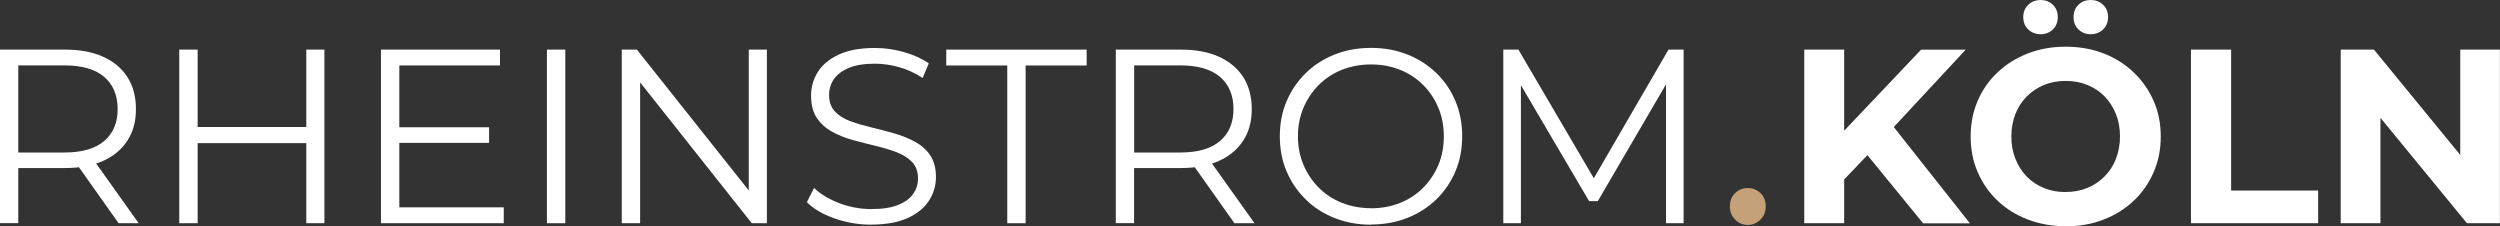
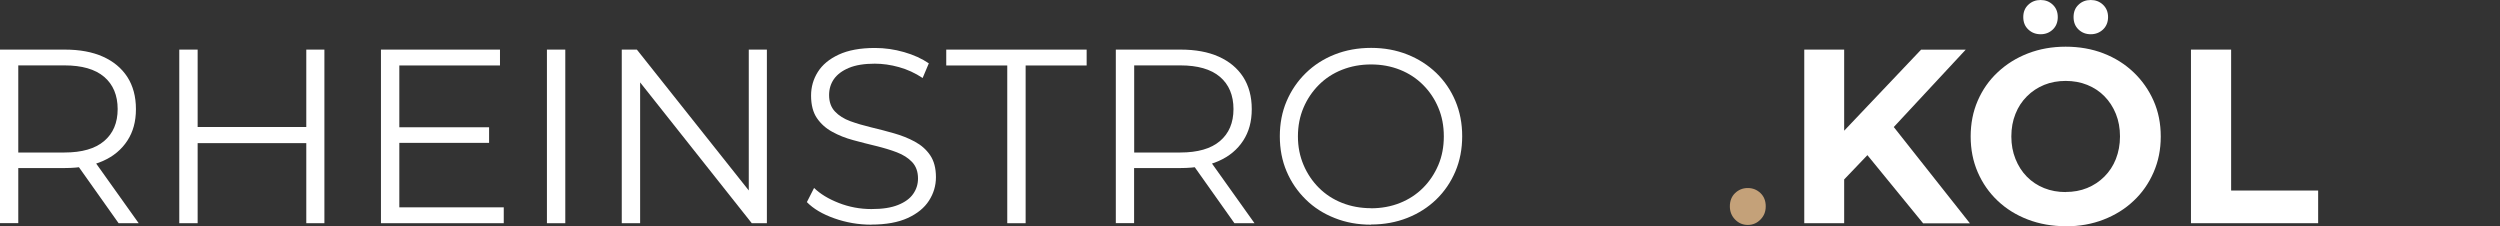
<svg xmlns="http://www.w3.org/2000/svg" id="Ebene_1" data-name="Ebene 1" width="291.31" height="26.36" viewBox="0 0 291.31 26.36">
  <rect x="0" y="0" width="291.31" height="26.36" fill="#333333" stroke="none" />
  <defs>
    <style>
      .cls-1 {
        fill: #c4a179;
      }

      .cls-1, .cls-2 {
        stroke-width: 0px;
      }

      .cls-2 {
        fill: #fff;
      }
    </style>
  </defs>
  <path class="cls-2" d="m0,26.01V5.78h7.57c1.71,0,3.19.27,4.42.82,1.23.55,2.18,1.34,2.85,2.37.66,1.03,1,2.28,1,3.74s-.33,2.65-1,3.68c-.67,1.03-1.61,1.82-2.85,2.37s-2.71.82-4.42.82H1.18l.95-.98v7.4H0Zm2.14-7.23l-.95-1.01h6.33c2.02,0,3.56-.44,4.61-1.33,1.05-.89,1.58-2.13,1.58-3.73s-.53-2.87-1.58-3.76c-1.05-.89-2.59-1.33-4.61-1.33H1.18l.95-1.01v12.17Zm11.68,7.23l-5.2-7.34h2.31l5.23,7.34h-2.34Z" />
  <path class="cls-2" d="m23.03,26.01h-2.14V5.78h2.14v20.23Zm12.86-9.33h-13.09v-1.88h13.09v1.88Zm-.2-10.9h2.11v20.23h-2.11V5.78Z" />
  <path class="cls-2" d="m46.53,24.16h12.17v1.85h-14.31V5.78h13.87v1.85h-11.73v16.53Zm-.23-9.33h10.69v1.82h-10.69v-1.82Z" />
  <path class="cls-2" d="m63.73,26.01V5.78h2.14v20.23h-2.14Z" />
  <path class="cls-2" d="m72.45,26.01V5.78h1.76l13.96,17.57h-.92V5.78h2.11v20.23h-1.76l-13.93-17.57h.92v17.57h-2.14Z" />
  <path class="cls-2" d="m101.53,26.18c-1.5,0-2.94-.25-4.32-.74s-2.44-1.12-3.19-1.89l.84-1.65c.71.69,1.67,1.28,2.88,1.75,1.2.47,2.47.71,3.8.71s2.31-.16,3.11-.48c.8-.32,1.39-.75,1.76-1.29.38-.54.56-1.14.56-1.79,0-.79-.23-1.43-.68-1.91-.45-.48-1.05-.86-1.78-1.14-.73-.28-1.54-.52-2.43-.74-.89-.21-1.77-.44-2.66-.68-.89-.24-1.7-.56-2.44-.97-.74-.4-1.34-.94-1.79-1.6-.45-.66-.68-1.54-.68-2.62,0-1,.26-1.92.79-2.76.53-.84,1.34-1.51,2.44-2.02,1.1-.51,2.5-.77,4.22-.77,1.14,0,2.26.16,3.38.48,1.12.32,2.08.76,2.89,1.31l-.72,1.71c-.87-.58-1.79-1-2.76-1.27-.97-.27-1.91-.4-2.82-.4-1.21,0-2.22.16-3.01.49-.79.33-1.37.77-1.75,1.31-.38.55-.56,1.17-.56,1.86,0,.79.23,1.43.68,1.91.45.48,1.05.86,1.79,1.13.74.27,1.56.51,2.44.72s1.77.44,2.64.69c.88.25,1.69.57,2.43.97.74.4,1.34.92,1.79,1.58.45.66.68,1.51.68,2.57,0,.98-.27,1.89-.81,2.73-.54.84-1.36,1.51-2.47,2.02-1.11.51-2.53.77-4.26.77Z" />
  <path class="cls-2" d="m117.37,26.01V7.63h-7.11v-1.85h16.36v1.85h-7.11v18.38h-2.14Z" />
  <path class="cls-2" d="m130.02,26.01V5.78h7.57c1.71,0,3.19.27,4.42.82,1.23.55,2.18,1.34,2.85,2.37.66,1.03,1,2.28,1,3.74s-.33,2.65-1,3.68c-.67,1.03-1.61,1.82-2.85,2.37s-2.71.82-4.42.82h-6.39l.95-.98v7.4h-2.14Zm2.14-7.23l-.95-1.01h6.33c2.02,0,3.56-.44,4.61-1.33,1.05-.89,1.58-2.13,1.58-3.73s-.53-2.87-1.58-3.76c-1.05-.89-2.59-1.33-4.61-1.33h-6.33l.95-1.01v12.17Zm11.68,7.23l-5.2-7.34h2.31l5.23,7.34h-2.34Z" />
  <path class="cls-2" d="m159.76,26.18c-1.52,0-2.93-.25-4.23-.77-1.3-.51-2.43-1.23-3.38-2.17-.95-.93-1.7-2.02-2.23-3.27-.53-1.24-.79-2.61-.79-4.09s.26-2.85.79-4.09c.53-1.24,1.27-2.33,2.23-3.27.95-.93,2.08-1.66,3.37-2.17,1.29-.51,2.71-.77,4.25-.77s2.93.26,4.22.77c1.29.51,2.41,1.23,3.37,2.15.95.92,1.7,2.01,2.23,3.27s.79,2.62.79,4.1-.26,2.85-.79,4.1-1.27,2.34-2.23,3.27c-.95.92-2.08,1.64-3.37,2.15-1.29.51-2.7.77-4.22.77Zm0-1.91c1.21,0,2.34-.21,3.37-.62,1.03-.41,1.93-1,2.69-1.76s1.35-1.65,1.78-2.66.64-2.12.64-3.34-.21-2.33-.64-3.34c-.42-1.01-1.02-1.9-1.78-2.66-.76-.76-1.66-1.35-2.69-1.76-1.03-.41-2.15-.62-3.37-.62s-2.34.21-3.38.62c-1.04.41-1.94,1-2.7,1.76-.76.76-1.36,1.65-1.79,2.66-.43,1.01-.65,2.12-.65,3.34s.22,2.3.65,3.32c.43,1.02,1.03,1.91,1.79,2.67.76.76,1.66,1.35,2.7,1.76,1.04.41,2.17.62,3.38.62Z" />
-   <path class="cls-2" d="m175.17,26.01V5.78h1.76l9.25,15.78h-.92l9.16-15.78h1.76v20.23h-2.05V8.99h.49l-8.44,14.45h-1.01l-8.5-14.45h.55v17.02h-2.05Z" />
  <path class="cls-1" d="m203.66,26.21c-.58,0-1.07-.21-1.48-.63-.41-.42-.61-.93-.61-1.54s.2-1.15.61-1.54c.41-.39.9-.59,1.48-.59s1.07.2,1.48.59.61.91.61,1.54-.2,1.12-.61,1.54-.9.63-1.48.63Z" />
  <path class="cls-2" d="m210.24,26.01V5.78h4.65v20.23h-4.65Zm4.19-4.62l-.26-5.4,9.68-10.2h5.2l-8.73,9.39-2.6,2.77-3.29,3.44Zm9.65,4.62l-7.2-8.81,3.06-3.32,9.6,12.14h-5.46Z" />
  <path class="cls-2" d="m240.73,26.36c-1.6,0-3.08-.26-4.44-.78-1.36-.52-2.53-1.25-3.53-2.2-.99-.94-1.76-2.05-2.31-3.32-.55-1.27-.82-2.66-.82-4.16s.27-2.89.82-4.16c.55-1.27,1.32-2.38,2.33-3.32,1-.94,2.18-1.68,3.53-2.2,1.35-.52,2.81-.78,4.39-.78s3.07.26,4.41.78,2.5,1.25,3.5,2.2c.99.94,1.77,2.05,2.33,3.31.56,1.26.84,2.65.84,4.18s-.28,2.9-.84,4.18c-.56,1.28-1.33,2.39-2.33,3.32-.99.94-2.16,1.66-3.5,2.18-1.34.52-2.8.78-4.38.78Zm-.03-3.99c.91,0,1.74-.15,2.5-.46.76-.31,1.43-.75,2.01-1.33.58-.58,1.03-1.26,1.34-2.05s.48-1.67.48-2.63-.16-1.84-.48-2.63c-.32-.79-.76-1.47-1.33-2.05-.57-.58-1.24-1.02-2.01-1.33-.77-.31-1.61-.46-2.51-.46s-1.74.15-2.5.46c-.76.31-1.43.75-2.01,1.33s-1.03,1.26-1.34,2.05c-.32.79-.48,1.67-.48,2.63s.16,1.82.48,2.62c.32.8.76,1.49,1.33,2.07.57.58,1.24,1.02,2.01,1.33.77.31,1.61.46,2.51.46Zm-2.92-18.38c-.56,0-1.04-.18-1.43-.55-.4-.37-.59-.85-.59-1.45s.2-1.08.59-1.44c.39-.37.87-.55,1.43-.55s1.03.18,1.42.55c.39.37.58.85.58,1.44s-.19,1.08-.58,1.45c-.39.37-.86.55-1.42.55Zm5.84,0c-.56,0-1.03-.18-1.42-.55-.39-.37-.58-.85-.58-1.45s.19-1.08.58-1.44c.38-.37.86-.55,1.42-.55s1.04.18,1.43.55c.39.37.59.85.59,1.44s-.2,1.08-.59,1.45c-.4.37-.87.55-1.43.55Z" />
  <path class="cls-2" d="m255.3,26.01V5.78h4.68v16.42h10.14v3.81h-14.83Z" />
-   <path class="cls-2" d="m272.75,26.01V5.78h3.87l11.94,14.57h-1.88V5.78h4.62v20.23h-3.84l-11.96-14.57h1.88v14.57h-4.62Z" />
</svg>